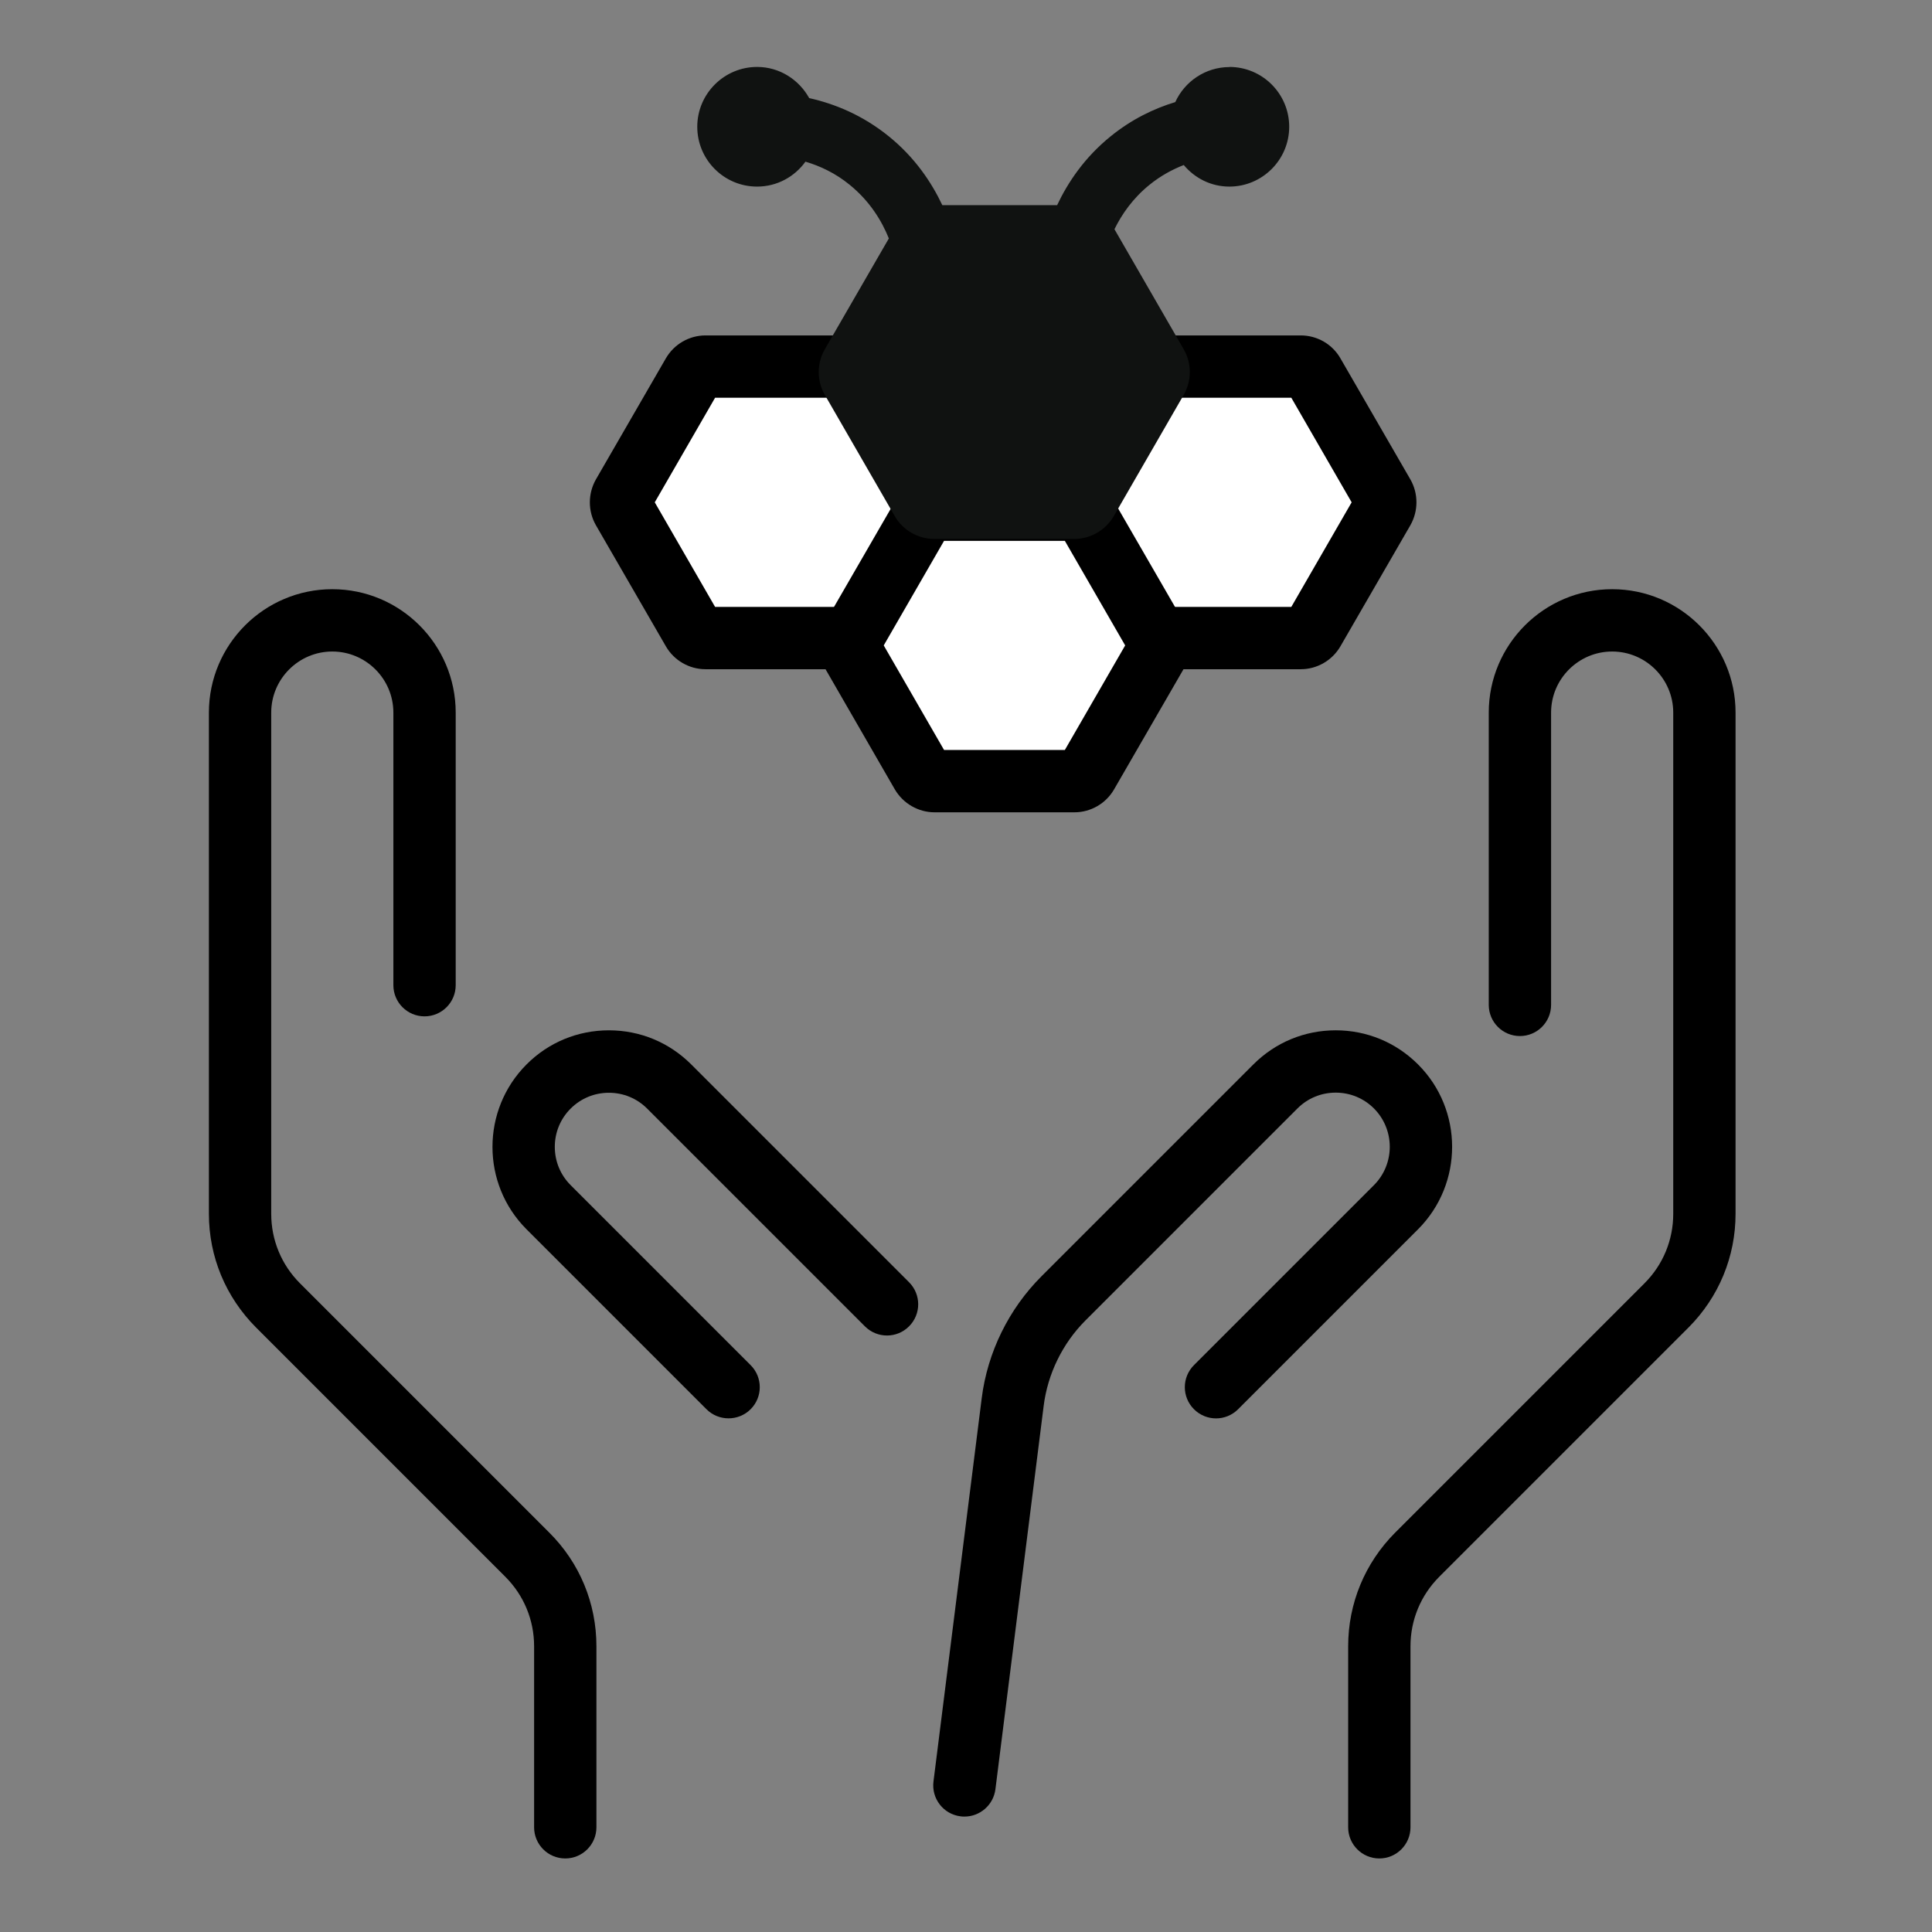
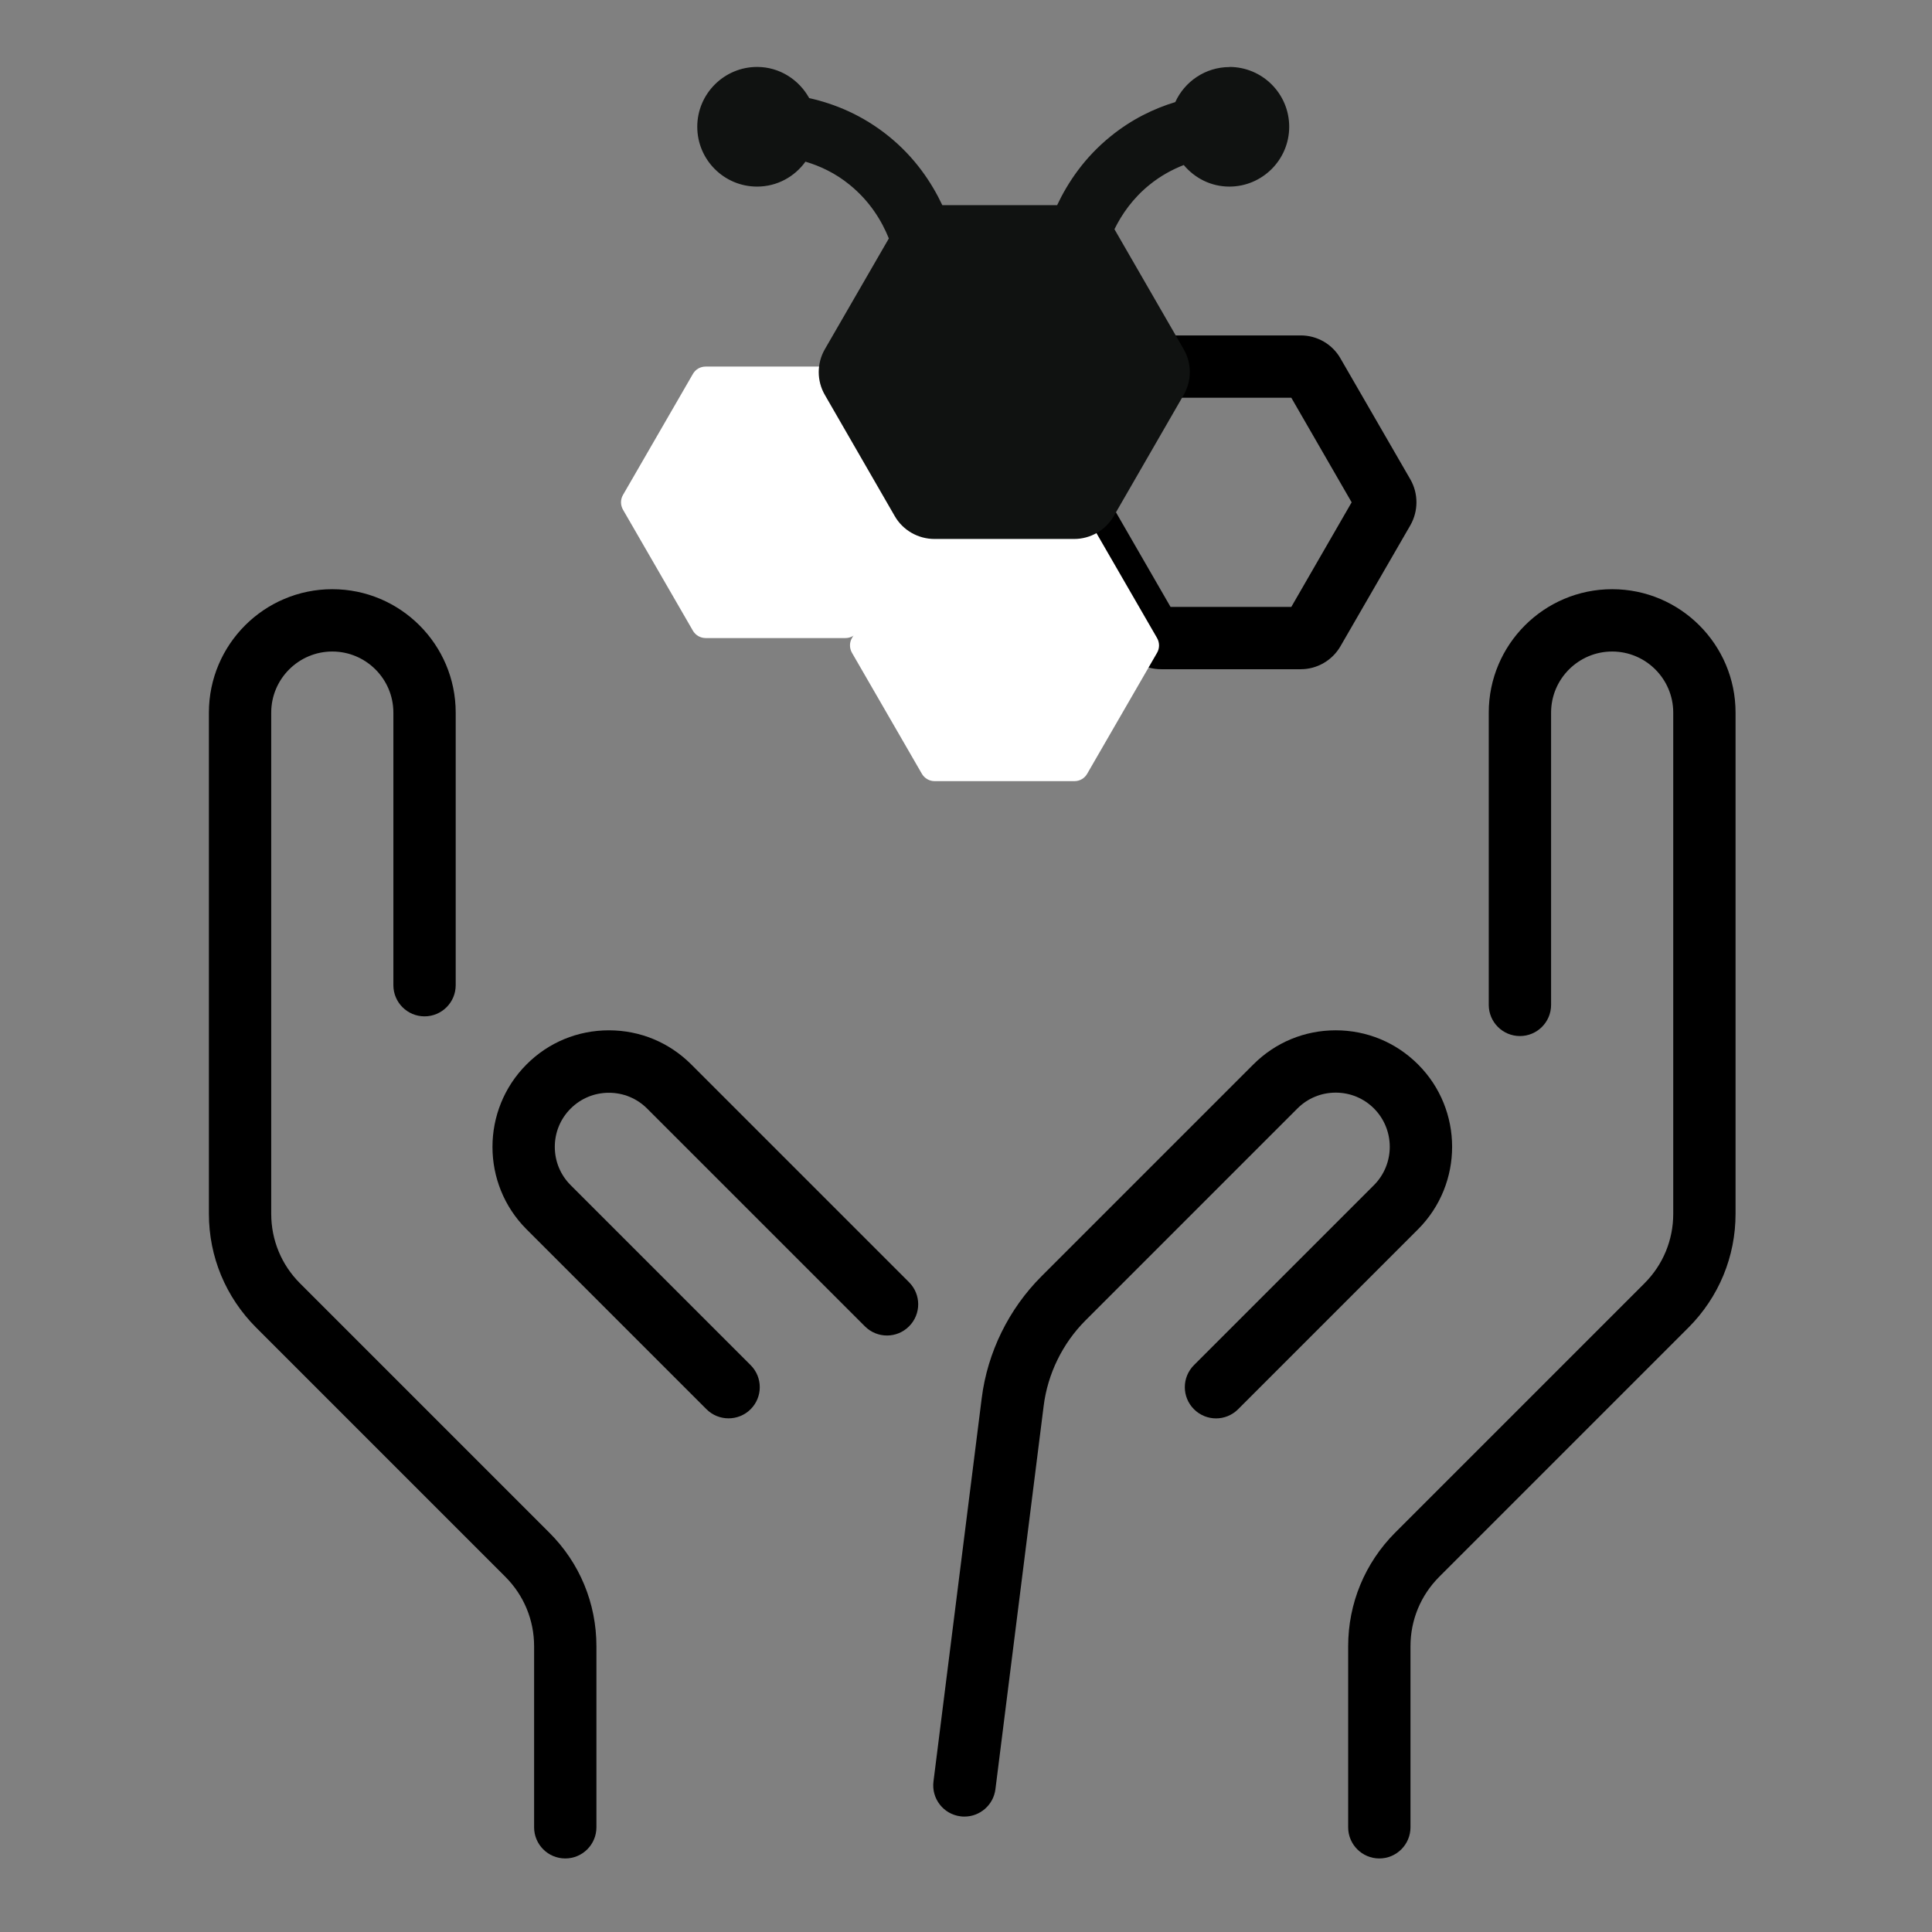
<svg xmlns="http://www.w3.org/2000/svg" id="Layer_1" data-name="Layer 1" viewBox="0 0 155 155">
  <rect x="0" y="0" width="155" height="155" fill="#808080" stroke="none" />
  <defs>
    <style>
      .cls-1 {
        fill: #101211;
      }

      .cls-2 {
        fill: #fff;
      }
    </style>
  </defs>
  <path d="M45.35,149.1c-1.38,0-2.5-1.12-2.5-2.5v-14.52c0-2.11-.82-4.09-2.31-5.58l-20-20c-2.43-2.44-3.78-5.67-3.78-9.12v-40.21c0-5.46,4.44-9.9,9.9-9.9s9.9,4.44,9.9,9.9v21.87c0,1.38-1.12,2.5-2.5,2.5s-2.5-1.12-2.5-2.5v-21.87c0-2.7-2.2-4.9-4.9-4.9s-4.9,2.2-4.9,4.9v40.21c0,2.11.82,4.09,2.31,5.58l20,20c2.44,2.43,3.78,5.67,3.78,9.12v14.52c0,1.38-1.12,2.5-2.5,2.5Z" />
  <path d="M58.45,113.79c-.64,0-1.28-.24-1.77-.73l-14.44-14.44c-3.64-3.64-3.64-9.57,0-13.22,1.76-1.77,4.11-2.74,6.61-2.74s4.84.97,6.61,2.74l17.47,17.47c.98.98.98,2.56,0,3.54s-2.56.98-3.54,0l-17.47-17.47c-.82-.82-1.91-1.27-3.07-1.27s-2.25.45-3.07,1.27c-.82.82-1.27,1.91-1.27,3.07s.45,2.25,1.27,3.07l14.44,14.44c.98.98.98,2.56,0,3.54-.49.49-1.13.73-1.77.73Z" />
  <path d="M110.66,149.1c-1.38,0-2.5-1.12-2.5-2.5v-14.52c0-3.44,1.34-6.68,3.77-9.12l20-20c1.49-1.49,2.31-3.47,2.31-5.58v-40.21c0-2.7-2.2-4.9-4.9-4.9s-4.9,2.2-4.9,4.9v23.45c0,1.38-1.12,2.5-2.5,2.5s-2.5-1.12-2.5-2.5v-23.45c0-5.46,4.44-9.9,9.9-9.9s9.9,4.44,9.9,9.9v40.21c0,3.44-1.34,6.68-3.77,9.12l-20,20c-1.49,1.49-2.31,3.47-2.31,5.58v14.52c0,1.38-1.12,2.5-2.5,2.5Z" />
  <path d="M77.38,145.74c-.1,0-.21,0-.32-.02-1.37-.17-2.34-1.42-2.17-2.79l3.87-30.75c.46-3.68,2.17-7.16,4.79-9.78l17-17c1.77-1.77,4.11-2.74,6.61-2.74s4.84.97,6.61,2.74c3.64,3.64,3.64,9.57,0,13.22l-14.44,14.44c-.98.98-2.56.98-3.54,0s-.98-2.56,0-3.54l14.44-14.44c1.69-1.7,1.69-4.45,0-6.15-.82-.82-1.91-1.27-3.07-1.27s-2.25.45-3.07,1.27l-17,17c-1.84,1.84-3.04,4.29-3.36,6.87l-3.87,30.75c-.16,1.26-1.24,2.19-2.48,2.19Z" />
  <g>
    <path class="cls-2" d="M49.98,40.89l5.61,9.71c.21.36.6.59,1.02.59h11.22c.42,0,.81-.22,1.02-.59l5.61-9.71c.21-.36.21-.81,0-1.18l-5.61-9.71c-.21-.36-.6-.59-1.02-.59h-11.22c-.42,0-.81.22-1.02.59l-5.61,9.71c-.21.36-.21.81,0,1.18Z" />
-     <path d="M67.82,53.69h-11.22c-1.31,0-2.53-.71-3.18-1.84l-5.61-9.71c-.65-1.13-.65-2.54,0-3.68l5.61-9.71c.66-1.14,1.88-1.84,3.18-1.84h11.22c1.31,0,2.53.71,3.18,1.84l5.61,9.71c.65,1.13.65,2.54,0,3.68l-5.61,9.71c-.66,1.13-1.88,1.84-3.18,1.84ZM57.37,48.69h9.69l4.84-8.39-4.84-8.39h-9.69l-4.84,8.39,4.84,8.39ZM52.14,39.64h0,0Z" />
  </g>
  <g>
-     <path class="cls-2" d="M86.52,40.89l5.61,9.71c.21.36.6.59,1.02.59h11.22c.42,0,.81-.22,1.02-.59l5.61-9.71c.21-.36.21-.81,0-1.18l-5.61-9.71c-.21-.36-.6-.59-1.02-.59h-11.22c-.42,0-.81.22-1.02.59l-5.61,9.71c-.21.36-.21.81,0,1.18Z" />
    <path d="M104.36,53.69h-11.22c-1.31,0-2.53-.71-3.18-1.84l-5.61-9.71c-.65-1.13-.65-2.54,0-3.68l5.61-9.71c.65-1.13,1.87-1.84,3.18-1.84h11.22c1.31,0,2.53.7,3.18,1.84l5.61,9.71c.65,1.13.65,2.54,0,3.68l-5.61,9.71c-.66,1.14-1.88,1.84-3.18,1.84ZM93.91,48.69h9.69l4.84-8.39-4.84-8.39h-9.69l-4.84,8.39,4.84,8.39ZM88.68,39.64h0,0Z" />
  </g>
  <g>
    <path class="cls-2" d="M68.35,52.37l5.61,9.71c.21.36.6.59,1.02.59h11.22c.42,0,.81-.22,1.02-.59l5.61-9.71c.21-.36.21-.81,0-1.18l-5.61-9.71c-.21-.36-.6-.59-1.02-.59h-11.22c-.42,0-.81.22-1.02.59l-5.61,9.71c-.21.36-.21.81,0,1.18Z" />
-     <path d="M86.19,65.17h-11.21c-1.31,0-2.53-.71-3.19-1.84l-5.6-9.71c-.66-1.14-.66-2.55,0-3.68l5.61-9.71c.65-1.13,1.87-1.84,3.18-1.84h11.21c1.31,0,2.53.71,3.19,1.84l5.61,9.71c.66,1.13.66,2.54,0,3.68l-5.61,9.71c-.65,1.13-1.87,1.84-3.18,1.84ZM75.74,60.17h9.69l4.84-8.39-4.84-8.39h-9.69l-4.84,8.39,4.84,8.39ZM90.65,52.44s0,0,0,0h0ZM70.52,52.44h0s0,0,0,0ZM90.65,51.12s0,0,0,0h0Z" />
  </g>
  <path class="cls-1" d="M98.64,5.38c-1.93,0-3.6,1.16-4.35,2.81-1.71.52-3.49,1.37-5.19,2.75-2.1,1.7-3.43,3.7-4.29,5.52h-9.21c-.86-1.82-2.19-3.82-4.29-5.52-2.1-1.7-4.33-2.61-6.39-3.07-.82-1.48-2.38-2.5-4.18-2.5-2.64,0-4.8,2.15-4.8,4.8s2.15,4.8,4.8,4.8c1.6,0,3.01-.79,3.88-2,1.18.35,2.4.92,3.54,1.85,1.64,1.33,2.59,2.92,3.15,4.31l-5.13,8.88c-.66,1.14-.66,2.55,0,3.68l5.6,9.71c.65,1.14,1.88,1.84,3.19,1.84h11.21c1.31,0,2.53-.71,3.18-1.84l5.6-9.71c.66-1.14.66-2.55,0-3.68l-5.55-9.62c.59-1.2,1.47-2.48,2.82-3.57.89-.72,1.82-1.22,2.74-1.58.88,1.05,2.18,1.73,3.66,1.73,2.64,0,4.8-2.15,4.8-4.8s-2.15-4.8-4.8-4.8Z" />
</svg>